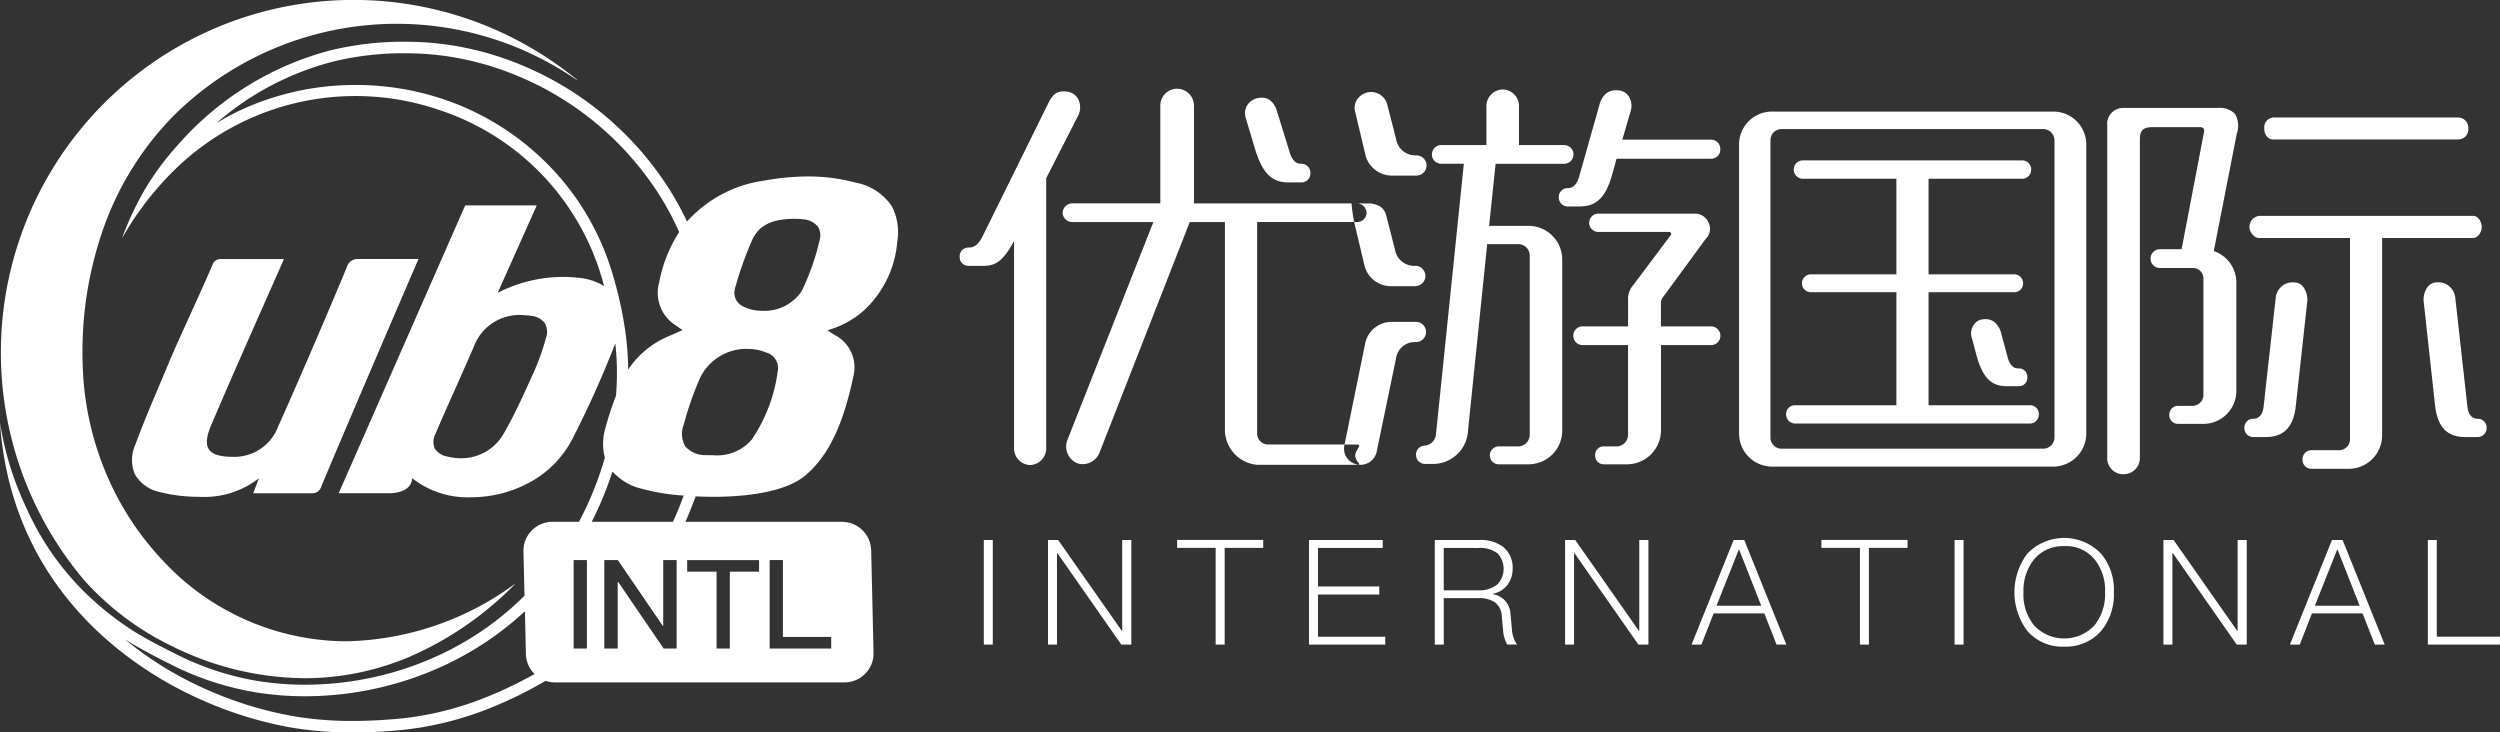
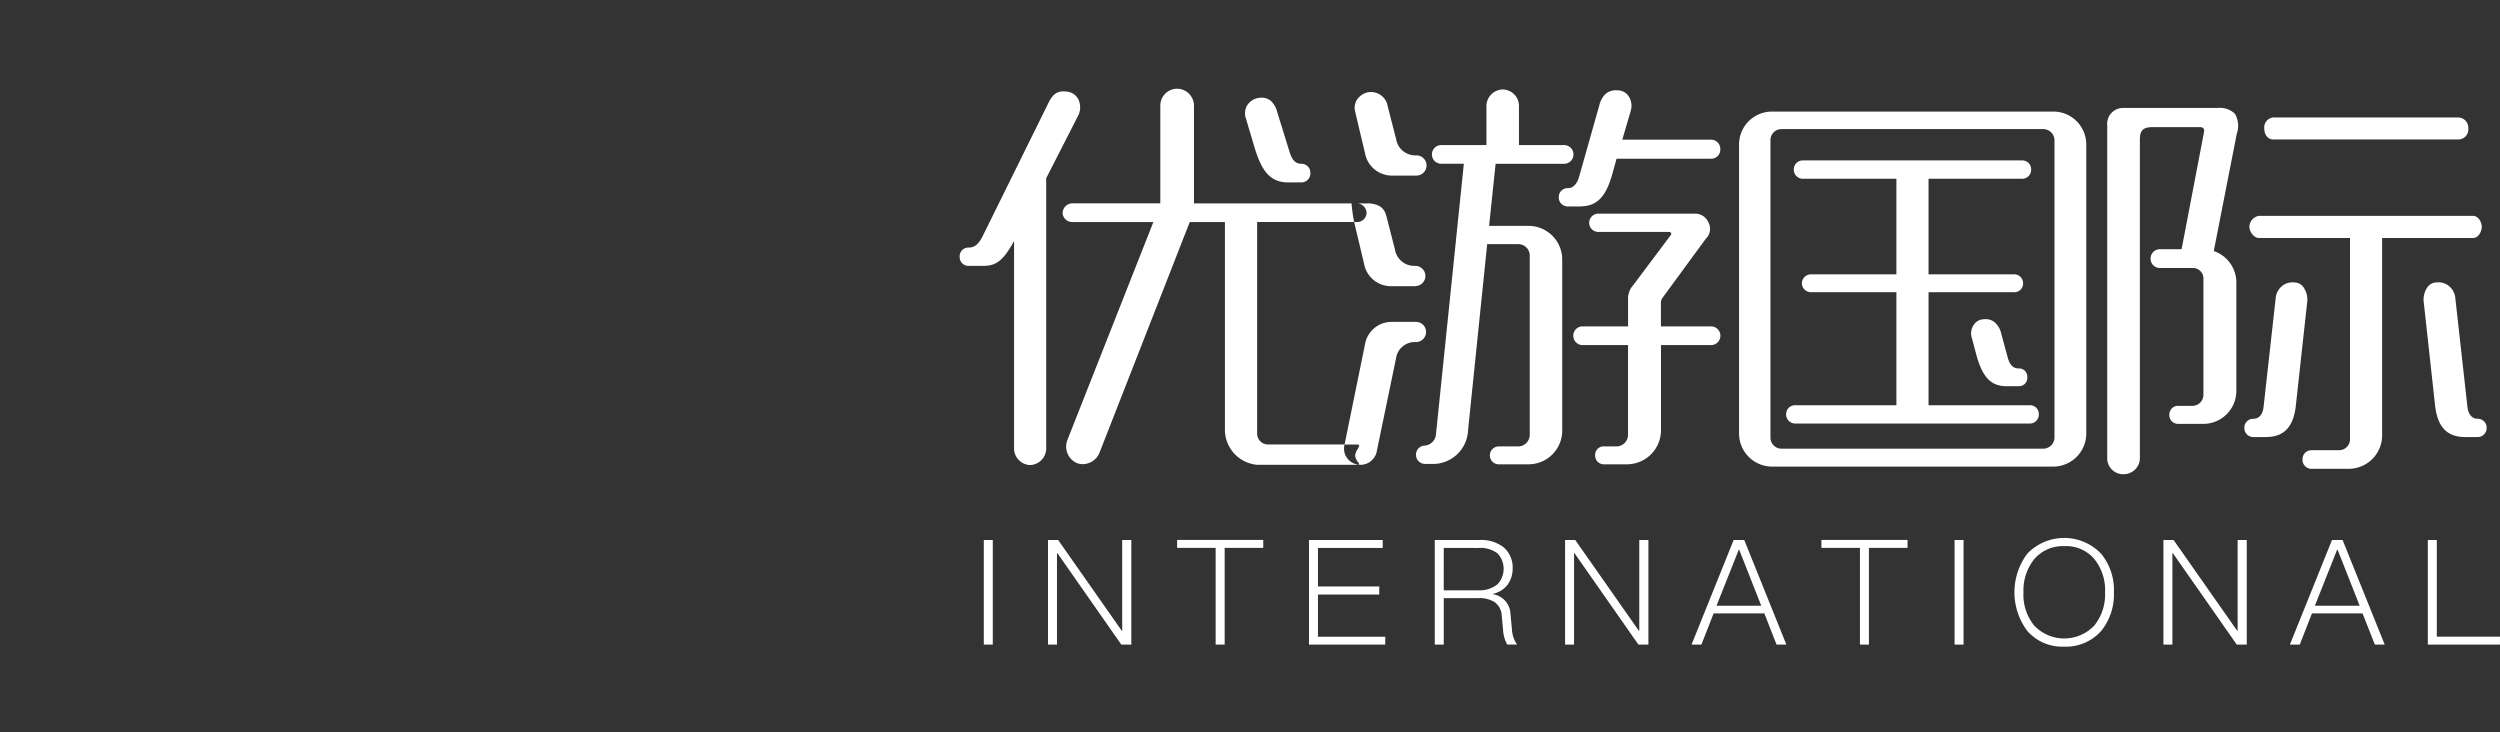
<svg xmlns="http://www.w3.org/2000/svg" width="157" height="46">
  <rect width="100%" height="100%" fill="#333333" stroke="none" />
-   <path d="M22.163 46a23.2 23.2 0 0 1-3.783-.294 24.143 24.143 0 0 1-5.566-1.685C9.221 42.474.78 37.676 0 26.55a19.748 19.748 0 0 0 1.693 5.428 17.312 17.312 0 0 0 4.532 6.045A19.047 19.047 0 0 0 8.492 39.7c.829.506 1.7.946 2.584 1.39a17.816 17.816 0 0 0 5.317 1.71 19.156 19.156 0 0 0 2.788.2 20.074 20.074 0 0 0 8.419-1.868 18.887 18.887 0 0 0 5.338-3.717l-.064-2.783a1.8 1.8 0 0 1 .506-1.3 1.824 1.824 0 0 1 1.282-.563h1.698a20.887 20.887 0 0 0 1.625-4.026 3.437 3.437 0 0 1 .035-1.858 18.235 18.235 0 0 1 .663-2.024c.035-.431.055-.869.059-1.3a17.123 17.123 0 0 0-.1-2 63.087 63.087 0 0 1-2.643 5.9 6.514 6.514 0 0 1-2.781 2.858 7.7 7.7 0 0 1-3.646.909 5.621 5.621 0 0 1-3.685-1.195c-.067.872-1.114.94-1.433.94h-3.183L29.214 12.9h4.493c0 .01-.655 1.467-1.344 3.009l-1.109 2.481a9.019 9.019 0 0 1 4.095-1 9.193 9.193 0 0 1 .94.049 3.743 3.743 0 0 1 1.649.528l-.032-.119-.07-.256A15.775 15.775 0 0 0 27.562 6.9a16.232 16.232 0 0 0-16.408 3.584 19.393 19.393 0 0 0-3.491 4.48 19.315 19.315 0 0 1 1.521-3.212A17.625 17.625 0 0 1 11.2 9.07a19.186 19.186 0 0 1 9.613-5.923 19.446 19.446 0 0 1 4.572-.526c.517 0 1.043.019 1.563.056a19.021 19.021 0 0 1 5.724 1.379 20.073 20.073 0 0 1 8.357 6.39 18.784 18.784 0 0 1 2.115 3.466 7.972 7.972 0 0 1 4.84-2.568 15.45 15.45 0 0 1 2.75-.262 11.245 11.245 0 0 1 2.974.381 3.519 3.519 0 0 1 2.3 1.491 3.564 3.564 0 0 1 .341 2.216 6.6 6.6 0 0 1-2.132 4.359 5.848 5.848 0 0 1-2.164 1.184.681.681 0 0 0-.086.029l.134.09c.121.081.217.146.316.206a2.282 2.282 0 0 1 1.187 2.542c-.653 3.117-1.583 5.05-3.016 6.267-1.378 1.176-4.21 1.353-5.775 1.353-.371 0-.751-.01-1.128-.029a26.26 26.26 0 0 1-.639 1.6h9.834a1.836 1.836 0 0 1 1.83 1.779l.148 6.442a1.8 1.8 0 0 1-.506 1.3 1.824 1.824 0 0 1-1.282.563H34.855a1.834 1.834 0 0 1-.591-.1 25.9 25.9 0 0 1-3.622 1.765 20.45 20.45 0 0 1-6.106 1.384 30.58 30.58 0 0 1-2.373.096zM7.841 40.148a21.94 21.94 0 0 0 5.259 3.208 23.35 23.35 0 0 0 5.4 1.633 22.037 22.037 0 0 0 3.656.286c.74 0 1.524-.032 2.331-.094a19.646 19.646 0 0 0 5.893-1.335 25.762 25.762 0 0 0 3.191-1.519 1.808 1.808 0 0 1-.544-1.254l-.061-2.687a19.657 19.657 0 0 1-5.061 3.4 20.819 20.819 0 0 1-8.745 1.939 19.53 19.53 0 0 1-2.866-.209 18.426 18.426 0 0 1-5.535-1.776c-.9-.45-1.774-.9-2.635-1.42a6.252 6.252 0 0 1-.283-.172zm40.493-4.975v5.554H52.2V40h-3.033v-4.83zm-5.179 0v.727H45v4.83h.834V35.9h1.836v-.724h-4.515zm-4.36 1.377h.031l2.849 4.177h.818v-5.554h-.843V39.3h-.03l-2.82-4.127h-.85v5.554h.842v-4.176zm-2.77-1.377v5.554h.833v-5.554zm2.436-5.558a21.609 21.609 0 0 1-1.3 3.155h5.099l.112-.248c.194-.436.383-.906.563-1.4a13.447 13.447 0 0 1-2.988-.527 3.734 3.734 0 0 1-1.486-.981zm-5.567-9.823a3.06 3.06 0 0 0-3.155 2.023q-.234.527-.464 1.054c-.164.373-.326.742-.49 1.111q-.223.505-.45 1.01c-.326.73-.664 1.485-.979 2.234a1.1 1.1 0 0 0-.064.92 1.12 1.12 0 0 0 .781.52 3.382 3.382 0 0 0 .872.115 3.055 3.055 0 0 0 2.68-1.533c.685-1.191 1.261-2.469 1.818-3.7l.041-.091a14.871 14.871 0 0 0 .8-2.22 1.144 1.144 0 0 0-.062-.932 1.209 1.209 0 0 0-.864-.467 2.881 2.881 0 0 0-.406-.036zm14.049 2.116a3.241 3.241 0 0 0-2.967 1.8 20.144 20.144 0 0 0-1.034 2.944 1.585 1.585 0 0 0 .094 1.382 1.682 1.682 0 0 0 1.354.547c.051 0 .1.005.144.005h.232a2.865 2.865 0 0 0 2.443-.978 9.994 9.994 0 0 0 1.639-4.339 1 1 0 0 0-.707-1.122 3.065 3.065 0 0 0-1.2-.235zM22.331 5.336a17.247 17.247 0 0 1 5.455.875 16.715 16.715 0 0 1 8.388 6.227 16.539 16.539 0 0 1 2.348 4.946A24.361 24.361 0 0 1 39.295 21a18.482 18.482 0 0 1 .155 2.21A5.665 5.665 0 0 1 42 21.111c.14-.063.282-.125.433-.191l.43-.189-.141-.1c-.112-.078-.2-.14-.291-.2a2.415 2.415 0 0 1-1.04-2.671 8.817 8.817 0 0 1 1.26-3.187 17.926 17.926 0 0 0-2.189-3.681 19.3 19.3 0 0 0-8.053-6.164A18.291 18.291 0 0 0 26.9 3.4a21.502 21.502 0 0 0-1.534-.056 18.531 18.531 0 0 0-4.381.509 17.945 17.945 0 0 0-7.394 3.878 16.388 16.388 0 0 1 1.916-.994 17.156 17.156 0 0 1 6.824-1.401zM49.9 13.742c-1.412 0-2.231.4-2.655 1.312a22.166 22.166 0 0 0-1.081 3.036.947.947 0 0 0 .521 1.161 2.518 2.518 0 0 0 1.183.266 2.8 2.8 0 0 0 2.477-1.236 14.8 14.8 0 0 0 1.113-3.142 1.081 1.081 0 0 0-.078-.885 1.3 1.3 0 0 0-.935-.481 2.849 2.849 0 0 0-.373-.028h-.066zM19.128 42.591a18.917 18.917 0 0 1-8.314-2.006A17.8 17.8 0 0 1 5.3 36.451a22.146 22.146 0 0 1 30.95-31.43v.024a19.88 19.88 0 0 0-25.423 2.3 19.211 19.211 0 0 0-4.234 6.724 23.317 23.317 0 0 0-1.4 8.82 18.84 18.84 0 0 0 1.413 6.7 18.147 18.147 0 0 0 3.546 5.533 15.794 15.794 0 0 0 11.578 5.151 18.479 18.479 0 0 0 10.588-3.593v.027a21.011 21.011 0 0 1-6.647 4.561 16.868 16.868 0 0 1-6.543 1.323zM12.5 31.2a10 10 0 0 1-2.574-.326 2.322 2.322 0 0 1-1.466-1.112 2.328 2.328 0 0 1 .04-1.839c.473-1.288 1.017-2.57 1.542-3.81.192-.454.391-.923.584-1.385.353-.845.873-1.988 1.377-3.093s1.032-2.265 1.386-3.116a.539.539 0 0 1 .478-.251h3.964c0 .011-.275.628-.689 1.563-1.049 2.371-3 6.784-3.894 8.905-.29.692-.334 1.16-.136 1.471.183.289.588.444 1.237.474.072 0 .144.005.214.005a2.937 2.937 0 0 0 2.922-1.946c.485-1.029 3.019-6.871 4.289-9.946a.7.7 0 0 1 .739-.527h3.767c-.02.049-4.3 9.969-6.1 14.276a.577.577 0 0 1-.611.433h-3.668l.112-.295.248-.647A5.588 5.588 0 0 1 12.5 31.2z" style="fill:#fff" />
  <path d="M69.363 35.037a2.9 2.9 0 0 1-2.321-.994 4.044 4.044 0 0 1 0-4.839 3.208 3.208 0 0 1 4.642 0 3.559 3.559 0 0 1 .8 2.42 3.618 3.618 0 0 1-.8 2.428 2.945 2.945 0 0 1-2.321.985zm.009-6.311a2.36 2.36 0 0 0-1.9.828 3.144 3.144 0 0 0-.666 2.07 3.068 3.068 0 0 0 .657 2.07 2.6 2.6 0 0 0 3.8.009 3.125 3.125 0 0 0 .666-2.079 3.089 3.089 0 0 0-.666-2.079 2.309 2.309 0 0 0-1.891-.819zm6.787 6.183h-.564v-6.57h.638l3.994 5.7h.028v-5.7h.573v6.568H80.2l-4.013-5.741h-.028v5.741zm-37.577 0h-.563v-6.57h.638l3.994 5.7h.028v-5.7h.573v6.568h-.629l-4.013-5.74h-.028v5.741zm-8.183 0h-.563v-6.57h2.792a2.319 2.319 0 0 1 1.535.461 1.668 1.668 0 0 1 .563 1.343 1.692 1.692 0 0 1-.314 1 1.573 1.573 0 0 1-.934.58v.019a1.3 1.3 0 0 1 1.11 1.214l.093.985a1.811 1.811 0 0 0 .323.964h-.619a2.083 2.083 0 0 1-.258-.892l-.084-.9a1.113 1.113 0 0 0-.453-.874 1.767 1.767 0 0 0-1.008-.248H30.4v2.916zm0-6.073V31.5h2.173a1.781 1.781 0 0 0 1.2-.377 1.418 1.418 0 0 0 .009-1.941 1.789 1.789 0 0 0-1.22-.341zM6.11 34.909h-.564v-6.57h.638l3.994 5.7h.028v-5.7h.573v6.568h-.629l-4.012-5.74H6.11v5.741zm78.047 0h-.62l2.644-6.569h.666l2.644 6.568h-.619l-.772-1.959h-3.176l-.767 1.959zm2.348-5.962-1.4 3.523h2.815l-1.387-3.523zM46.58 34.909h-.619l2.644-6.569h.666l2.644 6.568H51.3l-.767-1.959h-3.185l-.768 1.959zm2.348-5.962-1.4 3.523h2.811l-1.387-3.523zm47.8 5.962H92.2v-6.57h.563v6.072h3.967v.5zm-33.684 0h-.564v-6.57h.564v6.568zm-5.945 0h-.563v-6.073h-2.42v-.5h5.409v.5H57.1v6.071zm-30.373 0h-4.79v-6.57h4.632v.5H22.5v2.42h3.85v.506H22.5v2.65h4.226v.5zm-10.088 0h-.563v-6.073h-2.42v-.5h5.409v.5h-2.423v6.071zm-14.562 0h-.561v-6.57h.564v6.568zm71-10.7h-.024a1 1 0 0 1-.986-1.014V2.316a1 1 0 0 1 .986-1.109H79a1.348 1.348 0 0 1 1.086.367 1.514 1.514 0 0 1 .114 1.261l-1.443 7.359a2.088 2.088 0 0 1 1.418 1.982v6.771a2.073 2.073 0 0 1-2.092 2.1H76.52a.542.542 0 0 1-.553-.566v-.023a.543.543 0 0 1 .553-.543h.914a.692.692 0 0 0 .673-.707v-7.244a.661.661 0 0 0-.673-.707h-2.068a.58.58 0 0 1-.578-.566v-.023a.585.585 0 0 1 .578-.59h1.37l1.418-7.407a.284.284 0 0 0-.048-.189.326.326 0 0 0-.193-.07h-2.98c-.611 0-.817.2-.817.779v20a1.013 1.013 0 0 1-1.034 1.016zm14.156-.339h-2.349a.563.563 0 0 1-.553-.584v-.023a.558.558 0 0 1 .553-.561h1.731a.692.692 0 0 0 .7-.7V9.374h-5.725c-.306 0-.595-.394-.595-.7a.714.714 0 0 1 .595-.689h13.462c.3 0 .535.371.535.689 0 .285-.209.7-.535.7H89.33v12.39a2.1 2.1 0 0 1-2.092 2.104zm-18.502-.141H50.965a2.078 2.078 0 0 1-2.02-2.081V3.492a2.066 2.066 0 0 1 2.02-2.057H68.73a2.066 2.066 0 0 1 2.02 2.057v18.156a2.078 2.078 0 0 1-2.02 2.081zM51.59 2.535a.693.693 0 0 0-.673.694v18.682a.693.693 0 0 0 .673.694h16.491a.711.711 0 0 0 .673-.694V3.229a.711.711 0 0 0-.673-.694zM4.4 23.633a1.048 1.048 0 0 1-.985-1.076V9.568c-.662 1.192-1.106 1.555-1.9 1.555H.553A.545.545 0 0 1 0 10.549v-.024a.54.54 0 0 1 .553-.55h.024c.443 0 .678-.345.866-.717L5.53.981c.254-.529.488-.815.993-.815A1.74 1.74 0 0 1 6.8.191a.891.891 0 0 1 .658.492 1.149 1.149 0 0 1-.01.991L5.433 5.621v16.936A1.045 1.045 0 0 1 4.4 23.633zm20.577-.014H18.7a2.216 2.216 0 0 1-2.043-2.259V8.372h-2.209l-5.673 14.5a1.148 1.148 0 0 1-1.051.705 1.01 1.01 0 0 1-.344-.059 1.135 1.135 0 0 1-.625-1.435l5.409-13.711h-5.1a.6.6 0 0 1-.6-.574.623.623 0 0 1 .6-.6H12.6V1.052A1.057 1.057 0 0 1 13.631 0a1.068 1.068 0 0 1 1.082 1.052V7.2H25h-.39a9.273 9.273 0 0 0 .163 1.168H18.68v13.255a.684.684 0 0 0 .7.718h4.79l-.01.048a1.013 1.013 0 0 0 .154.787 1.053 1.053 0 0 0 .711.433h.025a.274.274 0 0 1-.074.011zm.195 0a1.173 1.173 0 0 1-.121-.006.046.046 0 0 0 .034-.026c.011-.032-.028-.085-.077-.153a.719.719 0 0 1-.173-.4.9.9 0 0 1 .155-.4c.063-.11.117-.2.089-.253-.014-.024-.047-.036-.1-.036h-.809l1.288-6.315a1.692 1.692 0 0 1 1.634-1.387h1.587a.634.634 0 0 1 0 1.267h-.1a1.187 1.187 0 0 0-1.178 1.029l-1.2 5.789a1.043 1.043 0 0 1-1.03.89zm10.577-.032h-1.924a.563.563 0 0 1 0-1.124H35.1a.736.736 0 0 0 .7-.717V10.477a.717.717 0 0 0-.7-.717h-1.973l-1.2 11.672a2.209 2.209 0 0 1-2.067 2.129h-.649a.564.564 0 0 1-.553-.574v-.023a.559.559 0 0 1 .553-.551.774.774 0 0 0 .7-.717l1.75-16.984h-1.418a.586.586 0 0 1 0-1.173h2.837V1.1A1.045 1.045 0 0 1 34.088.048 1.032 1.032 0 0 1 35.123 1.1v2.44h2.813a.587.587 0 1 1 0 1.173h-4.28l-.409 3.9h2.5a2.113 2.113 0 0 1 2.092 2.129v10.714a2.113 2.113 0 0 1-2.092 2.129zm6.2 0h-1.49a.546.546 0 0 1-.553-.551.534.534 0 0 1 .553-.574h.841a.734.734 0 0 0 .673-.717V16.1h-2.884a.585.585 0 0 1-.553-.6.578.578 0 0 1 .553-.574h2.885v-1.794a1.278 1.278 0 0 1 .337-.813l2.332-3.11a.122.122 0 0 0 .036-.136.139.139 0 0 0-.133-.08h-4.472a.575.575 0 0 1 0-1.148h6.082a.908.908 0 0 1 .866.551.862.862 0 0 1-.168 1.029l-2.716 3.707a.547.547 0 0 0-.1.335v1.459h3.149a.586.586 0 0 1 0 1.173h-3.145v5.358a2.139 2.139 0 0 1-2.092 2.128zm53.417-1.712h-.817c-1.154 0-1.757-.646-1.9-2.033l-.7-6.386a1.356 1.356 0 0 1 .269-1.048.719.719 0 0 1 .548-.244h.024a1 1 0 0 1 .721.215 1.088 1.088 0 0 1 .409.717l.77 6.913c.057.449.291.717.625.717h.048a.554.554 0 0 1 .529.551v.023a.561.561 0 0 1-.525.574zm-13.342 0h-.817a.56.56 0 0 1-.528-.574v-.023a.554.554 0 0 1 .528-.551h.049c.335 0 .569-.268.625-.717l.77-6.913a1.092 1.092 0 0 1 .409-.717 1 1 0 0 1 .721-.215h.019a.719.719 0 0 1 .548.244 1.356 1.356 0 0 1 .269 1.048l-.7 6.386c-.135 1.385-.739 2.031-1.893 2.031zm-14.784-.849H52.456a.565.565 0 0 1-.554-.574.552.552 0 0 1 .554-.574h6.37v-7.1h-5.36a.569.569 0 0 1-.577-.573.579.579 0 0 1 .577-.551h5.36v-6h-5.89a.57.57 0 0 1-.553-.6.559.559 0 0 1 .553-.551h13.823a.554.554 0 0 1 .529.551.567.567 0 0 1-.529.6h-5.914v6h5.385a.56.56 0 0 1 .553.551.545.545 0 0 1-.553.573h-5.385v7.1h6.395a.547.547 0 0 1 .529.574.561.561 0 0 1-.529.574zm-.721-2.344h-.77c-.979 0-1.512-.55-1.9-1.961l-.265-1a.959.959 0 0 1 .1-.893.772.772 0 0 1 .62-.35h.024a.882.882 0 0 1 .7.215 1.322 1.322 0 0 1 .384.694l.409 1.507c.082.305.261.67.649.67h.049a.523.523 0 0 1 .529.55v.024a.523.523 0 0 1-.529.543zM28.621 12.4h-1.587a1.714 1.714 0 0 1-1.634-1.388l-.625-2.631v-.006h.178a.6.6 0 0 0 .6-.574A.625.625 0 0 0 25 7.2h.219c.112 0 .217.005.3.005a1.34 1.34 0 0 0 .188-.009c.655.06.975.3 1.1.842l.529 2.057a1.221 1.221 0 0 0 1.177 1.029h.1a.634.634 0 0 1 0 1.268zm10.324-5.008h-.793a.561.561 0 0 1-.529-.574v-.025a.554.554 0 0 1 .529-.55h.048c.455 0 .64-.5.7-.717l1.273-4.5a1.428 1.428 0 0 1 .409-.718A1.006 1.006 0 0 1 41.3.1h.024a.828.828 0 0 1 .661.335 1.085 1.085 0 0 1 .156.956L41.613 3.2h5.577a.581.581 0 0 1 .577.622.569.569 0 0 1-.577.574h-5.938l-.264.957c-.413 1.468-.988 2.038-2.043 2.038zM21.468 5.884h-.842c-1.168 0-1.657-.787-2.067-2.057l-.577-1.937a.977.977 0 0 1 .076-.851A1.026 1.026 0 0 1 18.8.574h.024a.9.9 0 0 1 .158-.014.878.878 0 0 1 .587.229 1.419 1.419 0 0 1 .371.676l.014.041.77 2.488c.1.308.275.718.7.718h.048a.564.564 0 0 1 .553.574v.024a.564.564 0 0 1-.557.574zm7.212-.43h-1.587a1.714 1.714 0 0 1-1.634-1.388l-.625-2.631a.957.957 0 0 1 .129-.765A1.083 1.083 0 0 1 25.7.215a1.173 1.173 0 0 1 .145-.009 1.065 1.065 0 0 1 1.033.894l.529 2.057a1.222 1.222 0 0 0 1.178 1.029h.1a.634.634 0 0 1 0 1.268zm65.437-2.269H82.481c-.32 0-.553-.29-.553-.69a.626.626 0 0 1 .553-.689h11.636a.645.645 0 0 1 .625.689.632.632 0 0 1-.625.69z" data-name="形状" style="fill:#fff" transform="translate(60.268 5.572)" />
</svg>